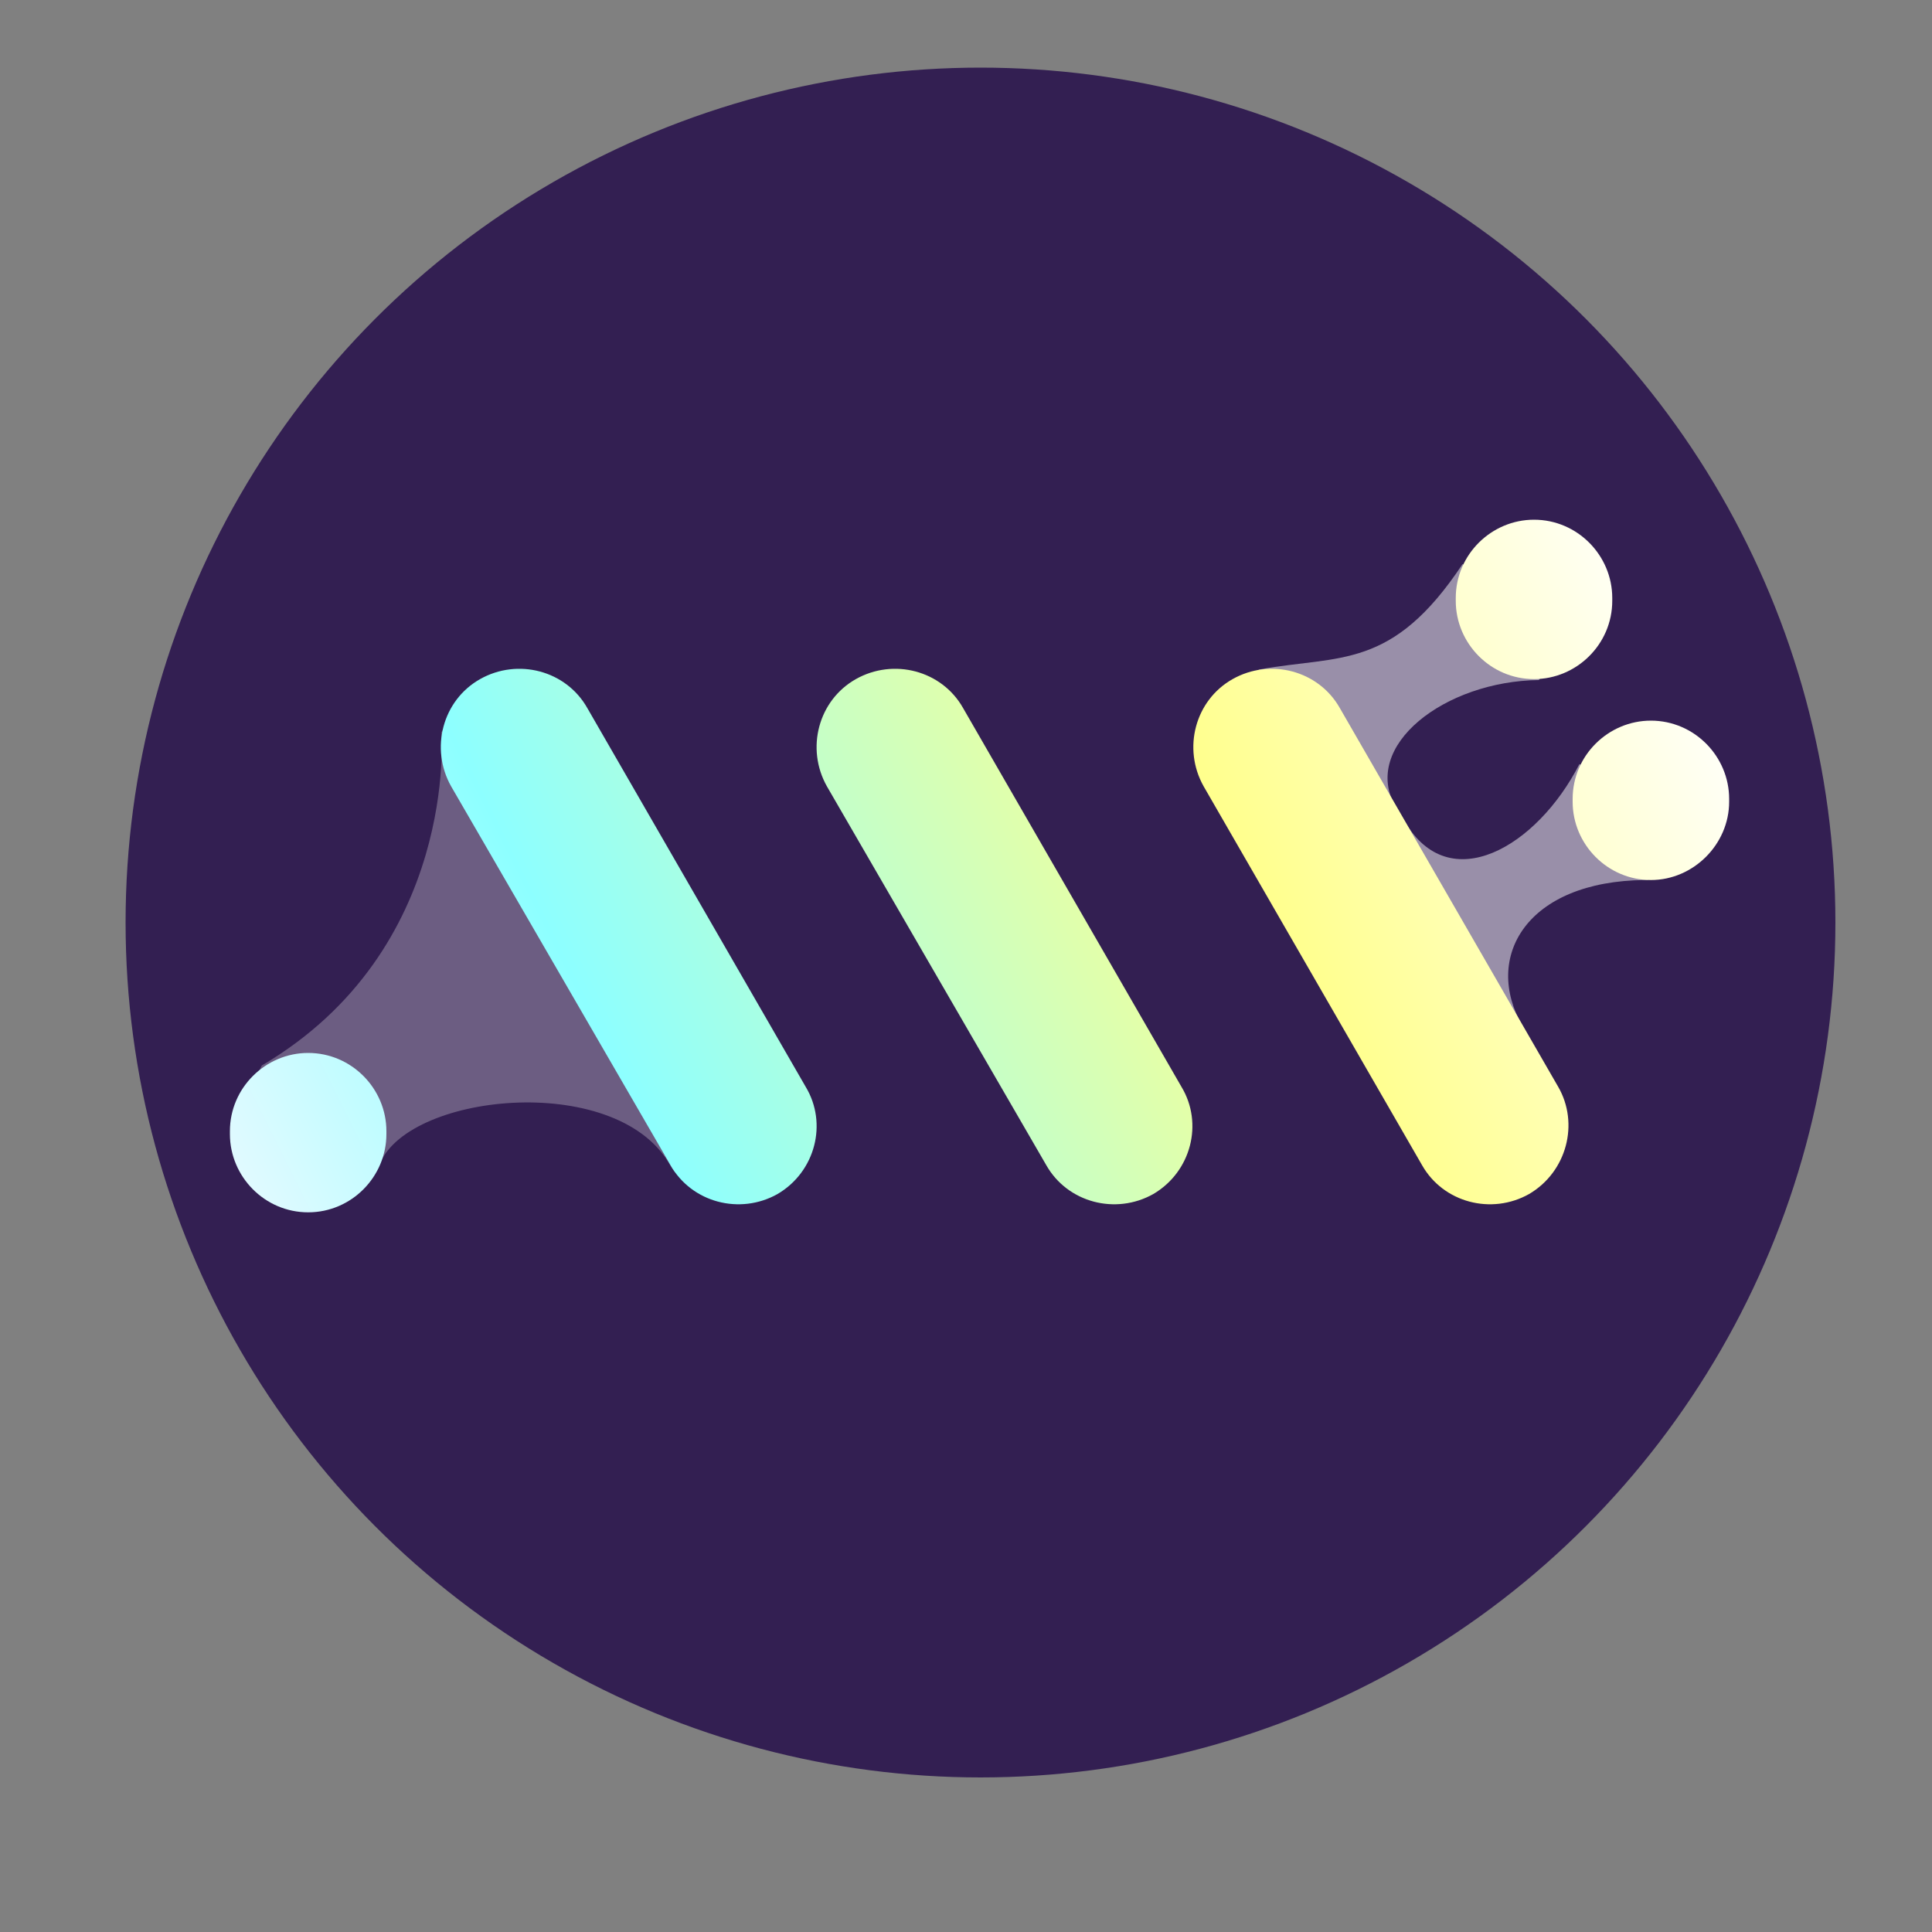
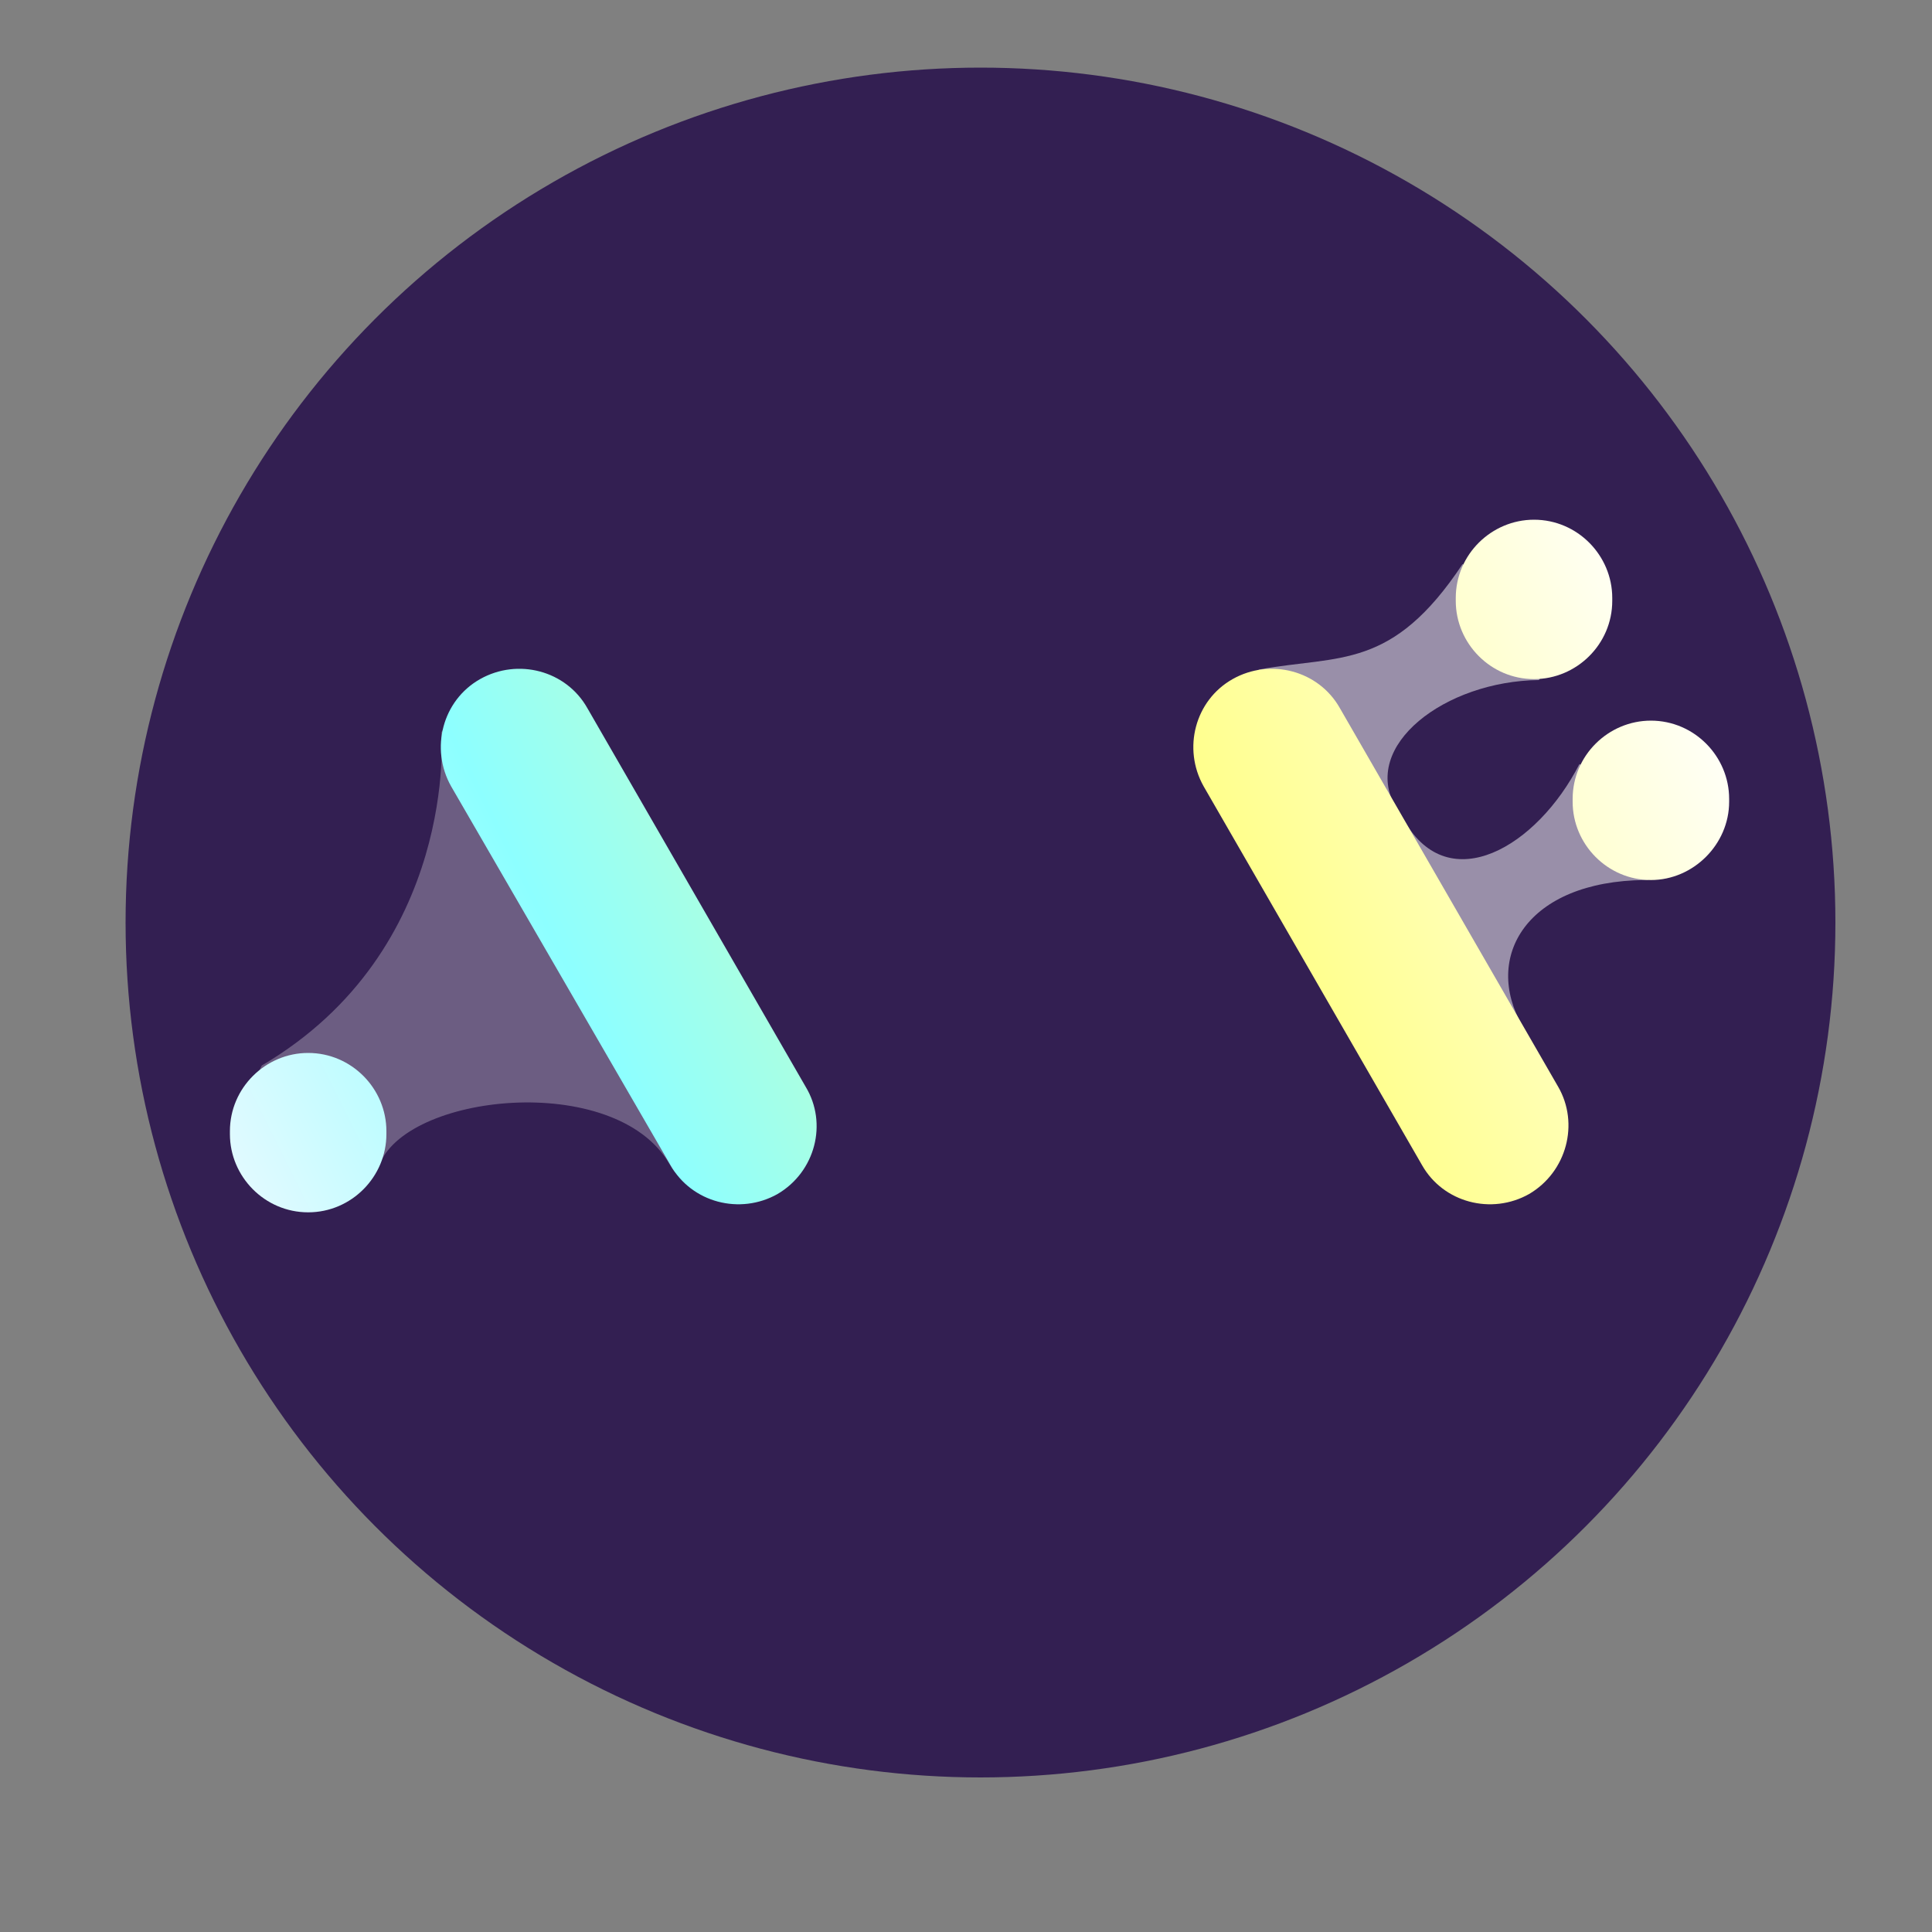
<svg xmlns="http://www.w3.org/2000/svg" version="1.1" id="Layer_1" x="0px" y="0px" width="200px" height="200px" viewBox="0 0 200 200" style="enable-background:new 0 0 200 200;" xml:space="preserve">
  <rect x="0" y="0" width="200" height="200" fill="#808080" stroke="none" />
  <style type="text/css">
	.st0{fill:#331F52;}
	.st1{opacity:0.28;fill:#FFFFFF;enable-background:new    ;}
	.st2{opacity:0.5;fill:#FFFFFF;enable-background:new    ;}
	.st3{fill:url(#SVGID_1_);}
	.st4{fill:url(#SVGID_2_);}
	.st5{fill:url(#SVGID_3_);}
	.st6{fill:url(#SVGID_4_);}
	.st7{fill:url(#SVGID_5_);}
	.st8{fill:url(#SVGID_6_);}
</style>
  <circle class="st0" cx="101.5" cy="95.5" r="88.5" />
  <g>
    <path class="st1" d="M27.8,124.3L27.8,124.3c1.2,1.2,10.1-0.9,11.4-3.5c2.5-7.6,24.5-10,30.1-0.3c5.8,10-6.9-47.3-10.8-49.5l0,0   c-3.9-2.2-10.5,1-12.8,4.8c0,0,1.8,22.5-18.6,34.5C25.3,113.8,23.9,122.1,27.8,124.3z" />
    <path class="st2" d="M126.1,80.8L126.1,80.8c-2.2-3.9,1.8-10.6,4.3-11.5c8.3-1.5,13.7,0.1,21-10.9c3,1.5,10.8-4.4,13-0.5l0,0   c2.2,3.9-5.1,12.5-5.1,12.5c-9.7,0.1-18.5,6.8-14.8,13.2C147.4,88.4,128.3,84.7,126.1,80.8z" />
    <path class="st2" d="M138.1,101.7L138.1,101.7c-2.2-3.9,4.8-15.7,7.3-16.7c4.6,8,13.7,2.7,18.1-5.9c3,1.5,10.7-4.3,12.9-0.4l0,0   c2.2,3.9-3.3,12.4-6.1,12.4c-12.3,0.1-16.8,8-12.7,15.1C160.7,111.4,140.4,105.5,138.1,101.7z" />
    <linearGradient id="SVGID_1_" gradientUnits="userSpaceOnUse" x1="10.008" y1="77.528" x2="166.676" y2="155.862" gradientTransform="matrix(1 0 0 -1 0 202)">
      <stop offset="0" style="stop-color:#FFF8FF" />
      <stop offset="0.311" style="stop-color:#8DFFFF" />
      <stop offset="0.698" style="stop-color:#FFFF8D" />
      <stop offset="1" style="stop-color:#FFFFFF" />
    </linearGradient>
    <path class="st3" d="M80.5,123.6L80.5,123.6c-3.9,2.2-8.9,0.9-11.1-3L46.7,81.4c-2.2-3.9-0.9-8.9,3-11.1l0,0   c3.9-2.2,8.9-0.9,11.1,3l22.6,39.2C85.7,116.3,84.4,121.3,80.5,123.6z" />
    <linearGradient id="SVGID_2_" gradientUnits="userSpaceOnUse" x1="17.789" y1="61.967" x2="174.457" y2="140.3" gradientTransform="matrix(1 0 0 -1 0 202)">
      <stop offset="0" style="stop-color:#FFF8FF" />
      <stop offset="0.311" style="stop-color:#8DFFFF" />
      <stop offset="0.698" style="stop-color:#FFFF8D" />
      <stop offset="1" style="stop-color:#FFFFFF" />
    </linearGradient>
-     <path class="st4" d="M119.4,123.6L119.4,123.6c-3.9,2.2-8.9,0.9-11.1-3L85.6,81.4c-2.2-3.9-0.9-8.9,3-11.1l0,0   c3.9-2.2,8.9-0.9,11.1,3l22.6,39.2C124.6,116.3,123.3,121.3,119.4,123.6z" />
    <linearGradient id="SVGID_3_" gradientUnits="userSpaceOnUse" x1="25.57" y1="46.405" x2="182.238" y2="124.739" gradientTransform="matrix(1 0 0 -1 0 202)">
      <stop offset="0" style="stop-color:#FFF8FF" />
      <stop offset="0.311" style="stop-color:#8DFFFF" />
      <stop offset="0.698" style="stop-color:#FFFF8D" />
      <stop offset="1" style="stop-color:#FFFFFF" />
    </linearGradient>
    <path class="st5" d="M158.3,123.6L158.3,123.6c-3.9,2.2-8.9,0.9-11.1-3l-22.6-39.2c-2.2-3.9-0.9-8.9,3-11.1l0,0   c3.9-2.2,8.9-0.9,11.1,3l22.6,39.2C163.5,116.3,162.2,121.3,158.3,123.6z" />
    <linearGradient id="SVGID_4_" gradientUnits="userSpaceOnUse" x1="11.483" y1="74.578" x2="168.151" y2="152.911" gradientTransform="matrix(1 0 0 -1 0 202)">
      <stop offset="0" style="stop-color:#FFF8FF" />
      <stop offset="0.311" style="stop-color:#8DFFFF" />
      <stop offset="0.698" style="stop-color:#FFFF8D" />
      <stop offset="1" style="stop-color:#FFFFFF" />
    </linearGradient>
    <path class="st6" d="M31.9,125.5L31.9,125.5c-4.5,0-8.1-3.7-8.1-8.1v-0.3c0-4.5,3.7-8.1,8.1-8.1h0c4.5,0,8.1,3.7,8.1,8.1v0.3   C40,121.8,36.4,125.5,31.9,125.5z" />
    <linearGradient id="SVGID_5_" gradientUnits="userSpaceOnUse" x1="14.784" y1="67.975" x2="171.452" y2="146.31" gradientTransform="matrix(1 0 0 -1 0 202)">
      <stop offset="0" style="stop-color:#FFF8FF" />
      <stop offset="0.311" style="stop-color:#8DFFFF" />
      <stop offset="0.698" style="stop-color:#FFFF8D" />
      <stop offset="1" style="stop-color:#FFFFFF" />
    </linearGradient>
    <path class="st7" d="M158.8,70.3L158.8,70.3c-4.5,0-8.1-3.7-8.1-8.1v-0.3c0-4.5,3.7-8.1,8.1-8.1h0c4.5,0,8.1,3.7,8.1,8.1v0.3   C166.9,66.7,163.2,70.3,158.8,70.3z" />
    <linearGradient id="SVGID_6_" gradientUnits="userSpaceOnUse" x1="25.505" y1="46.534" x2="182.173" y2="124.868" gradientTransform="matrix(1 0 0 -1 0 202)">
      <stop offset="0" style="stop-color:#FFF8FF" />
      <stop offset="0.311" style="stop-color:#8DFFFF" />
      <stop offset="0.698" style="stop-color:#FFFF8D" />
      <stop offset="1" style="stop-color:#FFFFFF" />
    </linearGradient>
    <path class="st8" d="M170.9,91.1L170.9,91.1c-4.5,0-8.1-3.7-8.1-8.1v-0.3c0-4.5,3.7-8.1,8.1-8.1h0c4.5,0,8.1,3.7,8.1,8.1v0.3   C179,87.4,175.3,91.1,170.9,91.1z" />
  </g>
</svg>